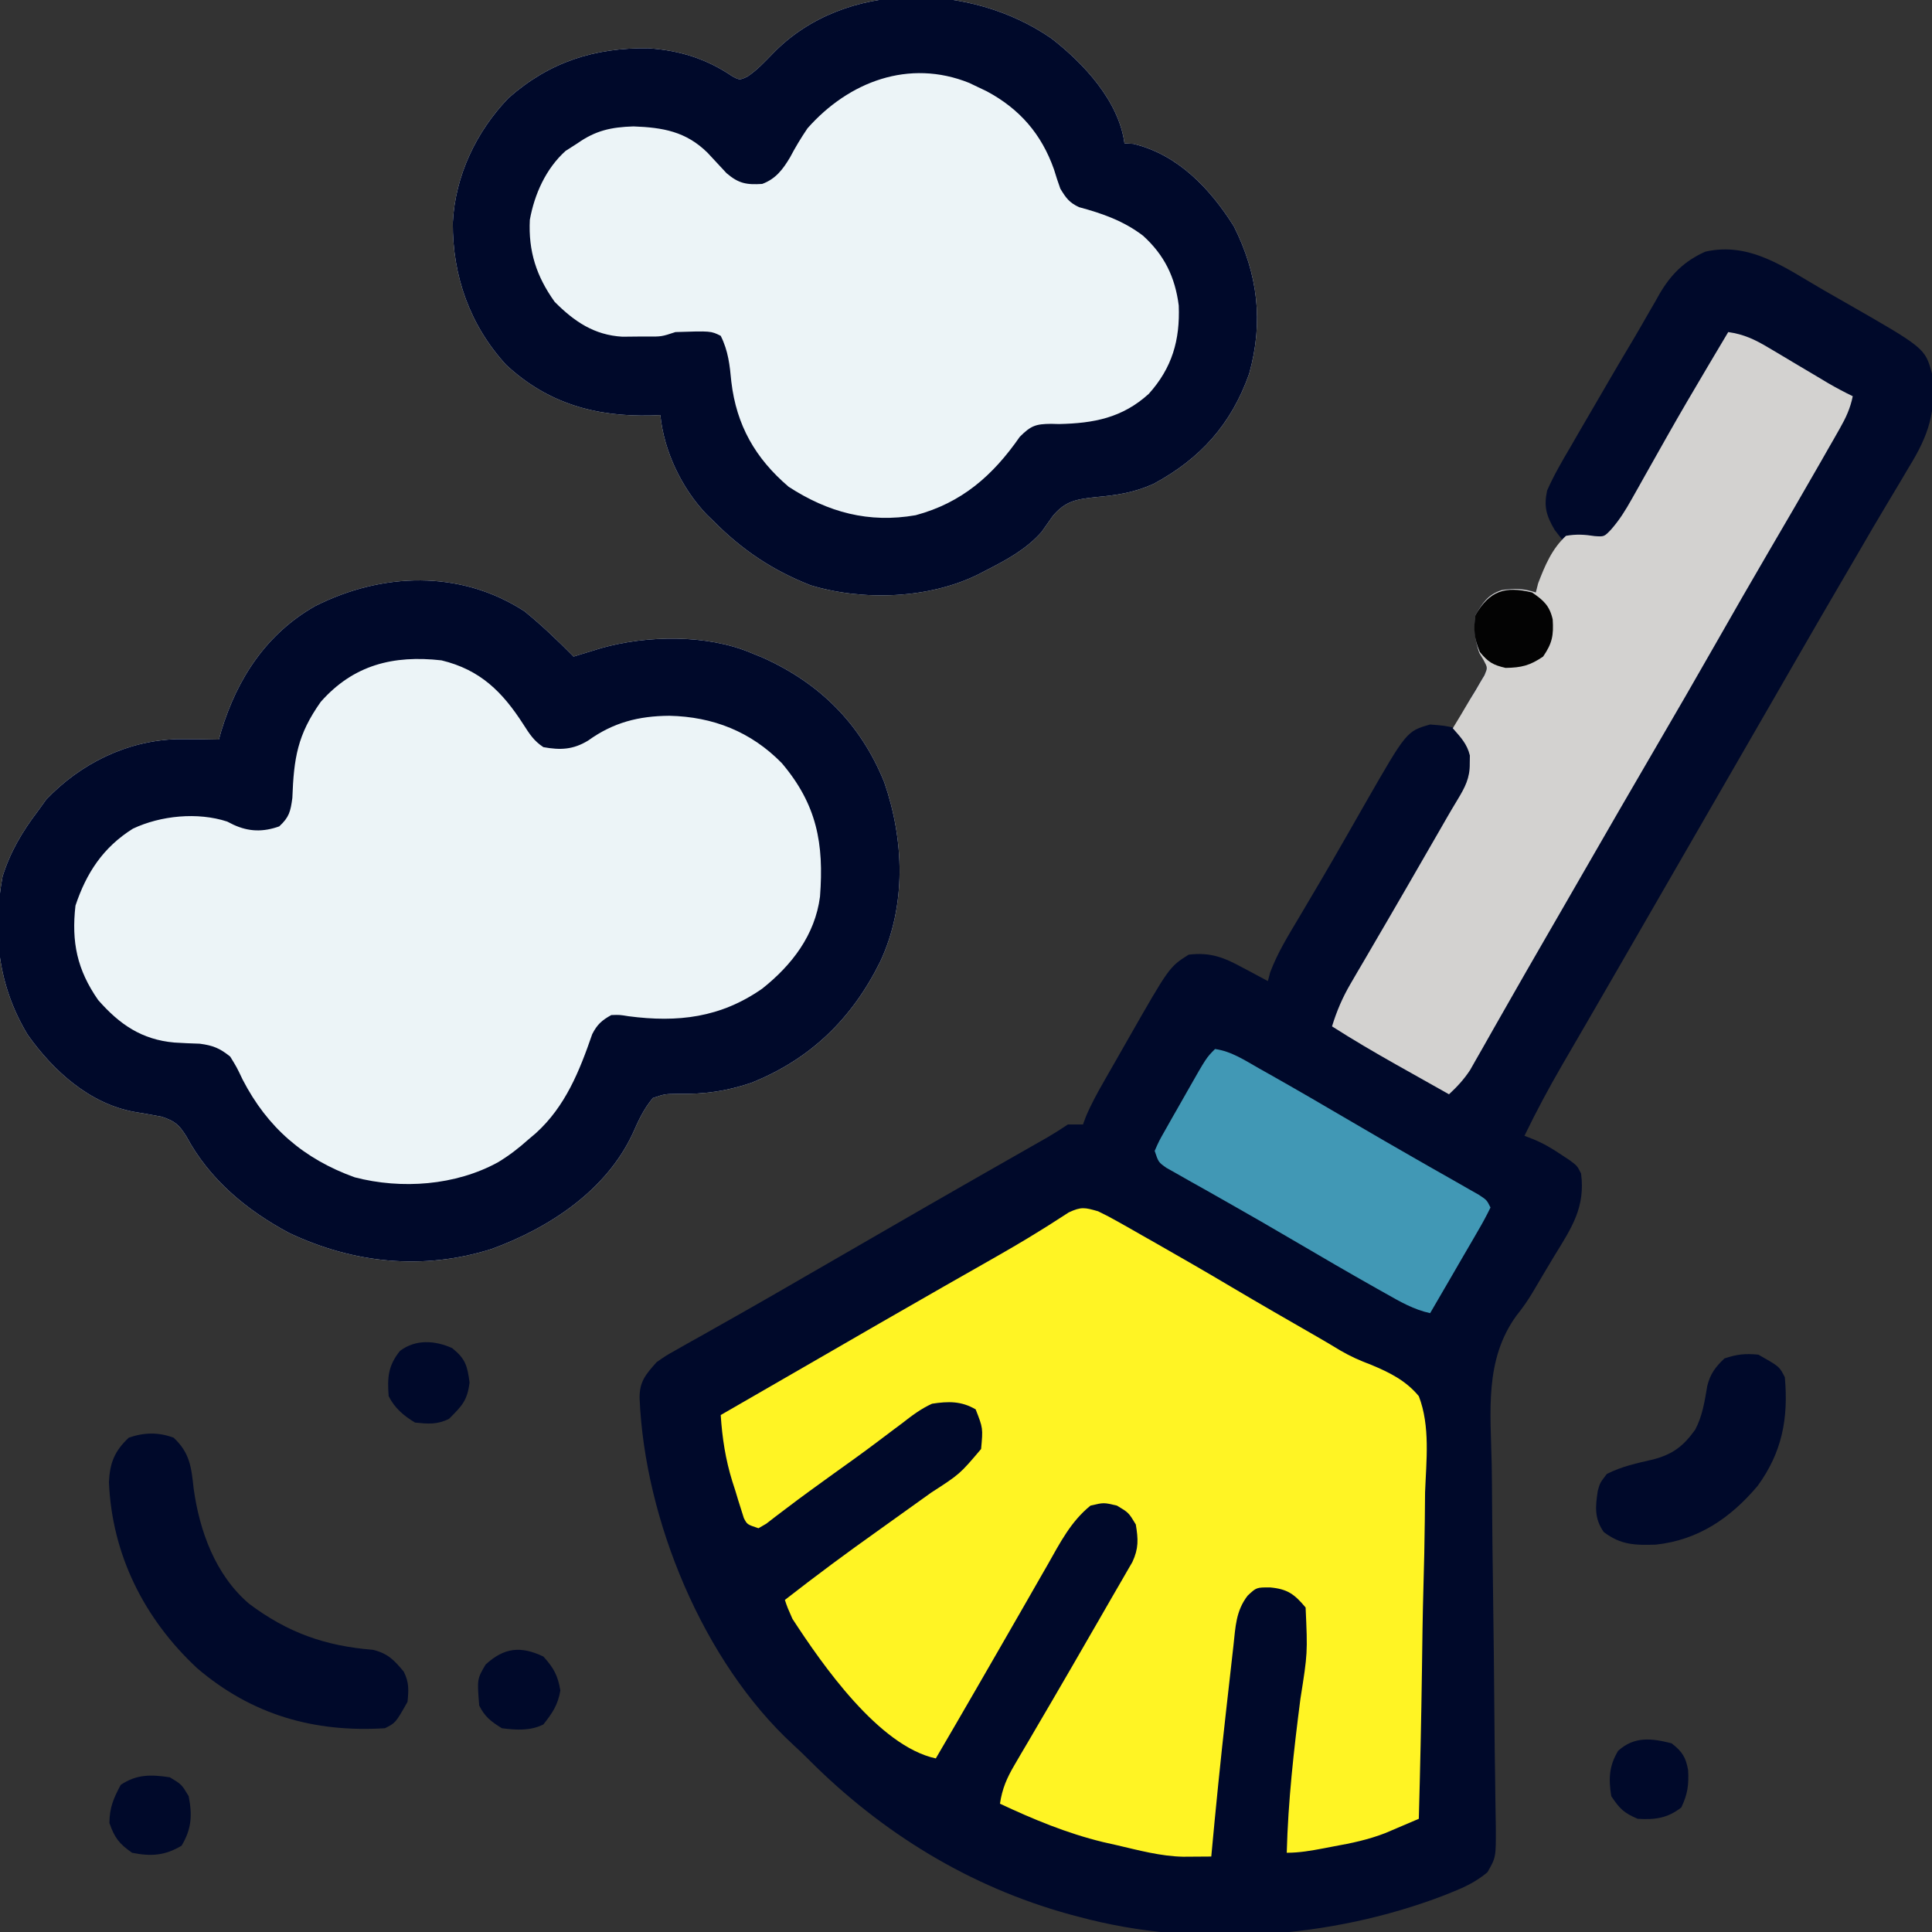
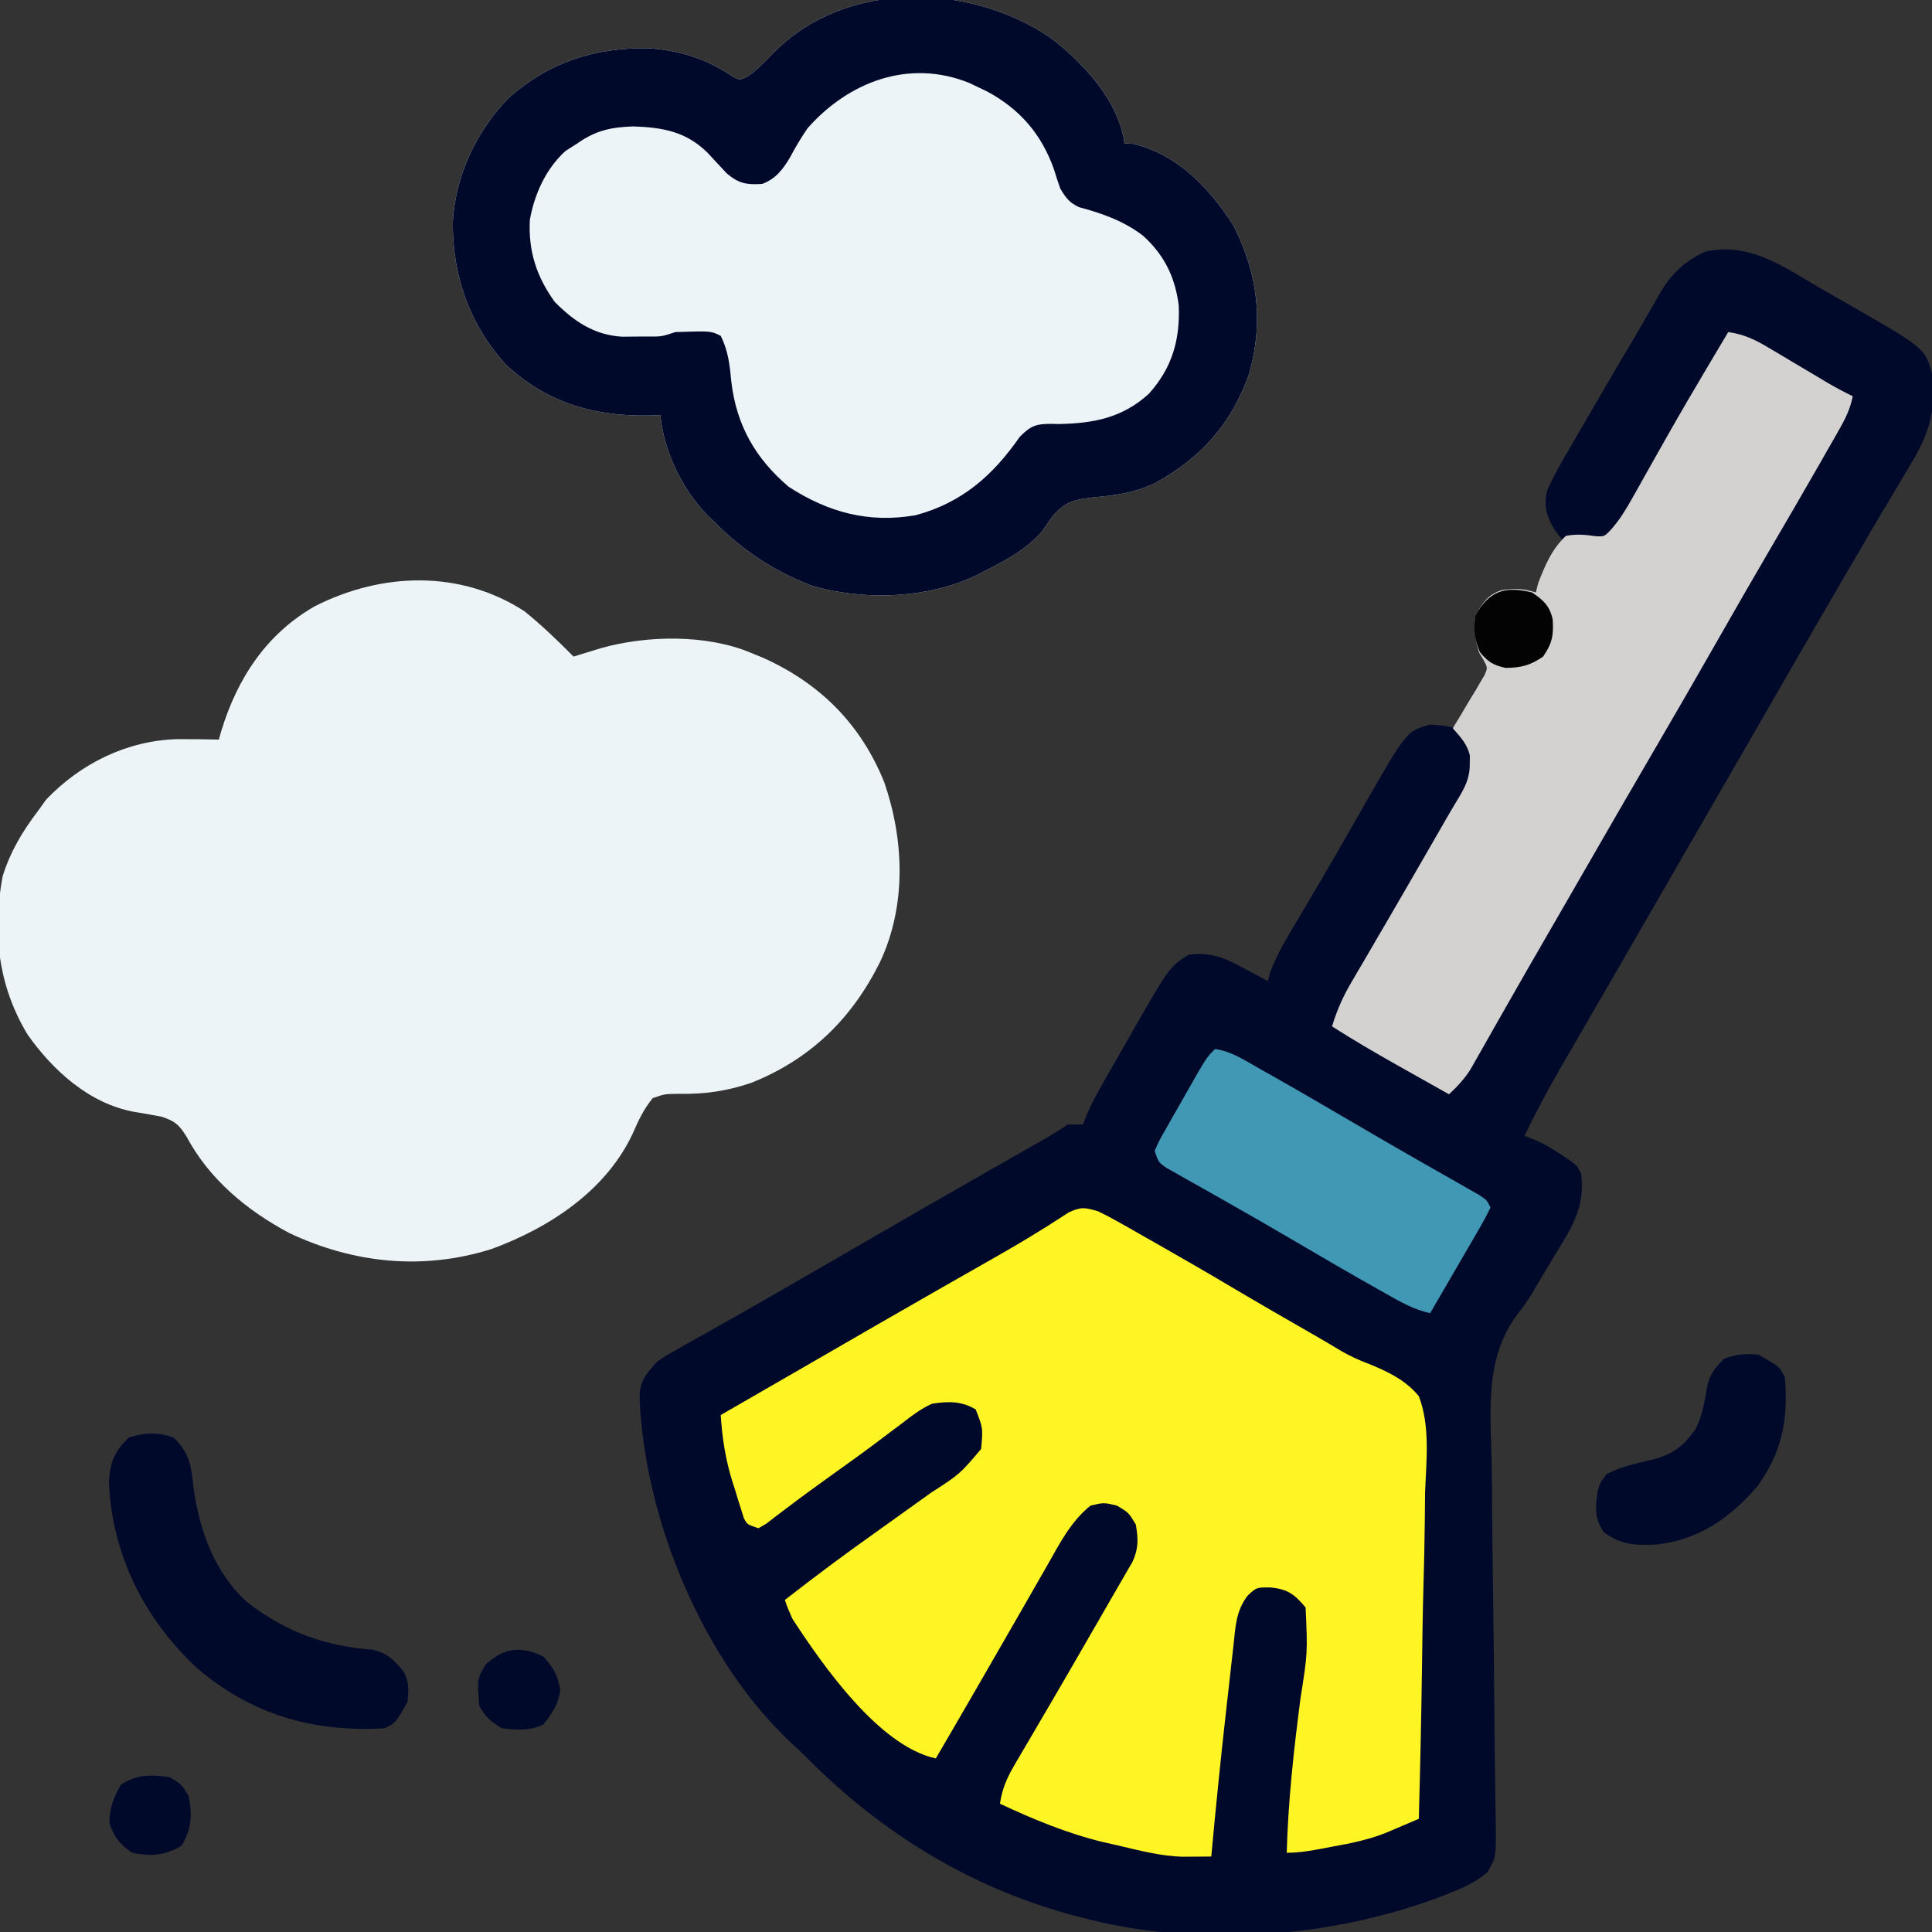
<svg xmlns="http://www.w3.org/2000/svg" width="512" height="512">
  <rect width="100%" height="100%" fill="#333333" stroke="none" />
  <path d="M0 0 C1.846 1.063 3.697 2.118 5.548 3.172 C27.009 15.444 27.009 15.444 28.853 22.192 C30.111 32.147 27.919 38.622 22.728 47.004 C22.095 48.077 21.463 49.15 20.811 50.255 C19.494 52.485 18.164 54.709 16.824 56.925 C14.375 60.984 11.998 65.082 9.623 69.184 C7.896 72.162 6.157 75.133 4.415 78.102 C0.72 84.408 -2.936 90.735 -6.585 97.067 C-7.207 98.147 -7.83 99.227 -8.471 100.34 C-9.733 102.53 -10.995 104.72 -12.256 106.91 C-15.384 112.338 -18.516 117.765 -21.647 123.192 C-22.897 125.359 -24.147 127.525 -25.397 129.692 C-47.897 168.692 -47.897 168.692 -49.775 171.946 C-51.017 174.099 -52.259 176.253 -53.5 178.407 C-56.399 183.434 -59.3 188.459 -62.216 193.476 C-63.242 195.242 -64.266 197.008 -65.29 198.774 C-66.57 200.981 -67.853 203.187 -69.138 205.391 C-72.708 211.554 -76.052 217.777 -79.147 224.192 C-77.985 224.642 -77.985 224.642 -76.799 225.102 C-74.08 226.22 -71.835 227.556 -69.397 229.192 C-68.23 229.965 -68.23 229.965 -67.038 230.754 C-65.147 232.192 -65.147 232.192 -64.147 234.192 C-62.988 243.075 -66.571 248.459 -71.147 255.879 C-73.102 259.141 -75.055 262.402 -76.976 265.683 C-78.307 267.907 -79.641 269.808 -81.272 271.848 C-89.805 283.578 -88.111 297.445 -87.827 311.303 C-87.761 314.978 -87.745 318.652 -87.725 322.327 C-87.68 329.27 -87.597 336.211 -87.497 343.153 C-87.319 355.605 -87.187 368.057 -87.096 380.509 C-87.063 384.874 -87.007 389.238 -86.933 393.602 C-86.9 395.659 -86.877 397.715 -86.857 399.772 C-86.833 402.277 -86.795 404.781 -86.739 407.285 C-86.694 415.401 -86.694 415.401 -88.966 419.364 C-91.851 421.781 -94.867 423.261 -98.335 424.629 C-99.417 425.067 -99.417 425.067 -100.52 425.513 C-130.347 436.959 -166.164 439.55 -197.147 431.192 C-197.998 430.966 -198.849 430.741 -199.726 430.509 C-226.208 423.219 -249.42 408.945 -268.733 389.602 C-270.115 388.223 -271.515 386.86 -272.964 385.551 C-296.824 363.56 -312.312 325.934 -313.647 293.754 C-313.706 289.341 -312.048 287.442 -309.147 284.192 C-306.719 282.485 -306.719 282.485 -303.983 280.95 C-302.444 280.075 -302.444 280.075 -300.874 279.182 C-299.215 278.259 -299.215 278.259 -297.522 277.317 C-296.355 276.657 -295.189 275.996 -294.022 275.334 C-291.601 273.961 -289.178 272.593 -286.752 271.228 C-281.192 268.094 -275.672 264.889 -270.147 261.692 C-267.978 260.44 -265.809 259.189 -263.64 257.938 C-259.331 255.453 -255.024 252.965 -250.718 250.477 C-241.62 245.221 -232.519 239.97 -223.394 234.762 C-222.428 234.211 -222.428 234.211 -221.442 233.649 C-218.311 231.862 -215.178 230.077 -212.044 228.294 C-210.925 227.656 -209.805 227.017 -208.651 226.36 C-207.66 225.795 -206.668 225.231 -205.646 224.65 C-203.776 223.559 -201.949 222.393 -200.147 221.192 C-198.827 221.192 -197.507 221.192 -196.147 221.192 C-195.76 220.149 -195.76 220.149 -195.365 219.085 C-194.011 215.867 -192.393 212.928 -190.663 209.895 C-190.325 209.302 -189.987 208.709 -189.639 208.098 C-188.924 206.846 -188.208 205.596 -187.49 204.346 C-186.41 202.464 -185.337 200.578 -184.265 198.692 C-173.278 179.44 -173.278 179.44 -168.147 176.192 C-162.334 175.473 -158.655 176.981 -153.71 179.692 C-153.074 180.026 -152.438 180.36 -151.782 180.704 C-150.231 181.52 -148.688 182.354 -147.147 183.192 C-146.945 182.424 -146.743 181.655 -146.534 180.864 C-144.585 175.702 -141.782 171.171 -138.96 166.442 C-137.695 164.3 -136.431 162.158 -135.167 160.016 C-134.509 158.903 -133.851 157.79 -133.173 156.643 C-131.122 153.159 -129.106 149.657 -127.097 146.149 C-126.765 145.57 -126.433 144.992 -126.092 144.396 C-124.491 141.603 -122.893 138.808 -121.299 136.011 C-110.376 116.971 -110.376 116.971 -104.147 115.192 C-100.272 115.504 -100.272 115.504 -97.147 116.192 C-96.884 115.482 -96.622 114.771 -96.351 114.04 C-94.674 110.071 -92.421 106.494 -90.194 102.813 C-88.849 100.282 -88.849 100.282 -89.913 98.04 C-90.524 97.125 -90.524 97.125 -91.147 96.192 C-92.365 92.539 -92.538 90.034 -92.147 86.192 C-90.237 82.968 -88.832 80.72 -85.14 79.563 C-81.805 79.077 -79.352 79.124 -76.147 80.192 C-75.807 78.954 -75.807 78.954 -75.46 77.692 C-73.873 73.461 -71.64 69.94 -69.147 66.192 C-70.137 64.923 -70.137 64.923 -71.147 63.629 C-73.369 59.811 -74.054 57.444 -73.147 53.192 C-71.327 49.055 -69.065 45.208 -66.772 41.317 C-66.134 40.207 -65.496 39.097 -64.838 37.954 C-62.956 34.691 -61.054 31.44 -59.147 28.192 C-58.2 26.562 -57.254 24.932 -56.308 23.301 C-54.329 19.902 -52.321 16.522 -50.303 13.146 C-49.097 11.107 -47.919 9.054 -46.745 6.997 C-45.963 5.645 -45.18 4.293 -44.397 2.942 C-44.057 2.333 -43.716 1.725 -43.365 1.098 C-40.314 -4.118 -36.766 -7.638 -31.21 -10.121 C-19.261 -12.803 -10.012 -5.77 0 0 Z " fill="#00092a" transform="translate(483.147,76.808)" />
  <path d="M0 0 C4.601 3.728 8.836 7.796 13 12 C13.664 11.795 14.328 11.59 15.012 11.379 C15.895 11.109 16.778 10.84 17.688 10.562 C18.558 10.296 19.428 10.029 20.324 9.754 C32.471 6.332 48.282 6.077 60 11 C61.103 11.452 62.207 11.905 63.344 12.371 C78.343 19.17 89.089 29.843 95.34 45.316 C100.624 60.643 101.236 77.92 94.266 92.855 C86.802 107.923 75.82 118.706 60 125 C53.392 127.203 47.643 128.008 40.688 127.875 C37.149 127.925 37.149 127.925 34 129 C31.559 131.952 30.224 134.872 28.688 138.375 C21.629 153.538 6.55 163.41 -8.734 169 C-26.929 174.734 -45.333 172.81 -62.375 164.75 C-73.679 158.712 -83.527 150.527 -89.625 139.125 C-91.591 136.02 -92.597 135.136 -96.133 133.945 C-98.571 133.477 -101.017 133.045 -103.469 132.648 C-115.287 130.478 -124.9 121.783 -131.688 112.18 C-139.541 99.137 -141.048 85.186 -138.316 70.266 C-136.294 63.788 -133.096 58.375 -129 53 C-128.257 51.969 -127.515 50.938 -126.75 49.875 C-117.591 40.3 -105.361 34.281 -92.098 33.883 C-88.397 33.857 -84.7 33.912 -81 34 C-80.792 33.261 -80.585 32.523 -80.371 31.762 C-76.13 17.797 -68.397 5.956 -55.5 -1.375 C-37.819 -10.314 -17.062 -11.068 0 0 Z " fill="#ECF4F7" transform="translate(139,162)" />
  <path d="M0 0 C8.6 6.616 17.948 16.671 19.422 27.863 C20.206 27.905 20.989 27.946 21.797 27.988 C33.636 30.846 42.172 39.901 48.422 49.863 C54.781 62.566 56.306 75.134 52.465 88.91 C47.73 102.318 39.521 111.434 27.082 118.121 C21.955 120.424 17.328 121.123 11.734 121.613 C6.636 122.187 3.771 122.622 0.422 126.613 C-0.592 128.02 -1.593 129.436 -2.578 130.863 C-6.738 135.545 -11.949 138.297 -17.453 141.113 C-18.113 141.455 -18.773 141.796 -19.453 142.148 C-32.519 148.578 -49.915 149.167 -63.785 144.961 C-73.893 140.988 -81.965 135.574 -89.578 127.863 C-90.14 127.323 -90.702 126.783 -91.281 126.227 C-97.934 119.276 -102.646 109.359 -103.578 99.863 C-104.777 99.915 -104.777 99.915 -106 99.969 C-120.732 100.332 -133.431 96.798 -144.453 86.551 C-154.059 76.056 -158.68 62.97 -158.578 48.863 C-157.966 36.487 -152.381 24.732 -143.809 15.828 C-132.953 6.265 -121.089 2.489 -106.801 2.648 C-98.498 3.202 -91.408 5.41 -84.516 10.07 C-82.565 11.117 -82.565 11.117 -80.473 10.141 C-77.833 8.361 -75.803 6.14 -73.578 3.863 C-54.533 -15.602 -21.339 -14.742 0 0 Z " fill="#ECF4F7" transform="translate(278.578,10.137)" />
  <path d="M0 0 C1.82 0.87 3.605 1.814 5.359 2.809 C6.383 3.385 7.408 3.962 8.463 4.556 C9.547 5.177 10.632 5.798 11.75 6.438 C13.44 7.395 13.44 7.395 15.164 8.371 C21.943 12.221 28.691 16.121 35.396 20.099 C42.931 24.57 50.53 28.931 58.127 33.297 C60.189 34.483 62.237 35.694 64.269 36.931 C66.886 38.463 69.483 39.606 72.32 40.673 C77.202 42.694 81.586 44.863 85 49 C88.073 56.957 86.972 66.123 86.66 74.477 C86.628 76.973 86.604 79.47 86.587 81.967 C86.529 87.848 86.395 93.724 86.224 99.603 C86.015 106.96 85.924 114.317 85.83 121.676 C85.648 134.787 85.362 147.893 85 161 C83.115 161.81 81.228 162.614 79.34 163.415 C77.764 164.087 77.764 164.087 76.156 164.773 C71.665 166.519 67.168 167.474 62.438 168.312 C61.563 168.481 60.688 168.649 59.787 168.822 C56.457 169.449 53.397 170 50 170 C50.362 156.285 51.87 142.778 53.628 129.184 C55.542 117.077 55.542 117.077 55 105 C52.051 101.484 50.224 100.113 45.625 99.688 C41.974 99.668 41.974 99.668 39.625 101.875 C36.502 105.959 36.429 110.107 35.879 115.082 C35.774 116.006 35.669 116.93 35.561 117.882 C35.338 119.853 35.117 121.825 34.898 123.796 C34.571 126.735 34.238 129.673 33.904 132.611 C32.461 145.395 31.178 158.189 30 171 C28.411 171.014 26.822 171.024 25.233 171.032 C24.348 171.038 23.463 171.044 22.552 171.05 C16.584 170.933 10.789 169.344 5 168 C3.768 167.722 2.535 167.443 1.266 167.156 C-8.351 164.803 -17.054 161.185 -26 157 C-25.411 153.025 -24.18 150.193 -22.148 146.738 C-21.551 145.714 -20.954 144.69 -20.339 143.635 C-19.691 142.538 -19.043 141.442 -18.375 140.312 C-17.359 138.574 -16.343 136.835 -15.328 135.096 C-14.269 133.284 -13.207 131.473 -12.145 129.663 C-8.691 123.772 -5.285 117.853 -1.875 111.938 C-1.261 110.875 -0.646 109.813 -0.013 108.718 C1.136 106.729 2.282 104.738 3.425 102.745 C4.448 100.961 5.478 99.182 6.516 97.408 C6.97 96.62 7.423 95.832 7.891 95.02 C8.285 94.341 8.68 93.663 9.087 92.964 C10.766 89.352 10.656 86.936 10 83 C8.104 79.853 8.104 79.853 5 78 C1.5 77.167 1.5 77.167 -2 78 C-7.231 82.218 -10.102 87.911 -13.375 93.688 C-13.976 94.734 -14.578 95.78 -15.198 96.858 C-16.477 99.086 -17.754 101.315 -19.027 103.546 C-21.01 107.017 -23.004 110.481 -25.004 113.941 C-27.515 118.287 -30.023 122.635 -32.527 126.984 C-35.996 133.003 -39.494 139.003 -43 145 C-58.066 141.768 -73.068 120.182 -81 108 C-82.305 105.059 -82.305 105.059 -83 103 C-74.801 96.599 -66.477 90.427 -57.991 84.414 C-54.15 81.686 -50.324 78.938 -46.5 76.188 C-45.746 75.648 -44.993 75.109 -44.216 74.553 C-36.638 69.658 -36.638 69.658 -31 63 C-30.487 57.48 -30.487 57.48 -32.438 52.5 C-36.248 50.269 -39.678 50.334 -44 51 C-46.963 52.341 -49.386 54.187 -51.938 56.188 C-52.657 56.723 -53.376 57.259 -54.118 57.812 C-55.642 58.947 -57.16 60.091 -58.672 61.242 C-62.522 64.149 -66.454 66.941 -70.375 69.75 C-74.437 72.673 -78.493 75.598 -82.473 78.633 C-83.451 79.373 -84.429 80.113 -85.438 80.875 C-86.261 81.512 -87.085 82.149 -87.934 82.805 C-88.616 83.199 -89.297 83.594 -90 84 C-93 83 -93 83 -93.875 81.301 C-94.105 80.574 -94.334 79.847 -94.57 79.098 C-94.827 78.289 -95.083 77.48 -95.348 76.646 C-95.604 75.794 -95.861 74.941 -96.125 74.062 C-96.389 73.245 -96.654 72.427 -96.926 71.584 C-98.734 65.742 -99.609 60.097 -100 54 C-98.409 53.082 -96.818 52.164 -95.227 51.246 C-93.668 50.347 -93.668 50.347 -92.079 49.43 C-89.741 48.081 -87.404 46.733 -85.066 45.385 C-79.199 42 -73.333 38.615 -67.469 35.227 C-65.354 34.005 -63.24 32.784 -61.125 31.562 C-60.068 30.952 -59.01 30.341 -57.921 29.712 C-52.178 26.399 -46.428 23.099 -40.668 19.816 C-40.057 19.468 -39.446 19.12 -38.816 18.761 C-35.792 17.037 -32.766 15.315 -29.739 13.596 C-24.805 10.787 -19.89 7.97 -15.078 4.957 C-14.382 4.522 -13.685 4.088 -12.968 3.64 C-11.231 2.544 -9.507 1.427 -7.785 0.309 C-4.442 -1.262 -3.486 -0.992 0 0 Z " fill="#FFF424" transform="translate(291,321)" />
-   <path d="M0 0 C4.601 3.728 8.836 7.796 13 12 C13.664 11.795 14.328 11.59 15.012 11.379 C15.895 11.109 16.778 10.84 17.688 10.562 C18.558 10.296 19.428 10.029 20.324 9.754 C32.471 6.332 48.282 6.077 60 11 C61.103 11.452 62.207 11.905 63.344 12.371 C78.343 19.17 89.089 29.843 95.34 45.316 C100.624 60.643 101.236 77.92 94.266 92.855 C86.802 107.923 75.82 118.706 60 125 C53.392 127.203 47.643 128.008 40.688 127.875 C37.149 127.925 37.149 127.925 34 129 C31.559 131.952 30.224 134.872 28.688 138.375 C21.629 153.538 6.55 163.41 -8.734 169 C-26.929 174.734 -45.333 172.81 -62.375 164.75 C-73.679 158.712 -83.527 150.527 -89.625 139.125 C-91.591 136.02 -92.597 135.136 -96.133 133.945 C-98.571 133.477 -101.017 133.045 -103.469 132.648 C-115.287 130.478 -124.9 121.783 -131.688 112.18 C-139.541 99.137 -141.048 85.186 -138.316 70.266 C-136.294 63.788 -133.096 58.375 -129 53 C-128.257 51.969 -127.515 50.938 -126.75 49.875 C-117.591 40.3 -105.361 34.281 -92.098 33.883 C-88.397 33.857 -84.7 33.912 -81 34 C-80.792 33.261 -80.585 32.523 -80.371 31.762 C-76.13 17.797 -68.397 5.956 -55.5 -1.375 C-37.819 -10.314 -17.062 -11.068 0 0 Z M-54 24 C-60.174 32.73 -61.127 38.873 -61.523 49.469 C-62.008 53.06 -62.36 54.569 -65 57 C-69.278 58.517 -73.03 58.446 -77.125 56.562 C-77.678 56.284 -78.231 56.006 -78.801 55.719 C-86.616 53.165 -96.409 54.124 -103.785 57.609 C-111.669 62.56 -116.108 69.324 -119 78 C-120.098 87.663 -118.578 94.983 -113 103 C-107.302 109.506 -101.445 113.517 -92.785 114.285 C-90.542 114.424 -88.297 114.529 -86.051 114.594 C-82.531 115.062 -80.77 115.782 -78 118 C-76.262 120.82 -76.262 120.82 -74.688 124.125 C-68.129 136.82 -58.505 145.138 -45 150 C-32.56 153.237 -18.241 152.183 -7 146 C-4.077 144.226 -1.542 142.282 1 140 C1.677 139.426 2.354 138.853 3.051 138.262 C10.845 131.173 14.566 121.858 17.945 112.059 C19.264 109.484 20.475 108.401 23 107 C25.191 106.926 25.191 106.926 27.562 107.312 C40.65 109.023 51.955 107.712 63 100 C70.866 93.754 76.987 85.792 78.309 75.622 C79.385 61.527 77.484 51.241 68.211 40.262 C60.032 31.895 49.956 27.936 38.375 27.688 C30.228 27.747 23.521 29.465 16.875 34.25 C12.903 36.668 9.541 36.828 5 36 C2.463 34.333 1.301 32.47 -0.32 29.941 C-5.881 21.31 -11.734 15.486 -22 13 C-34.768 11.563 -45.347 14.198 -54 24 Z " fill="#00092a" transform="translate(139,162)" />
  <path d="M0 0 C8.6 6.616 17.948 16.671 19.422 27.863 C20.206 27.905 20.989 27.946 21.797 27.988 C33.636 30.846 42.172 39.901 48.422 49.863 C54.781 62.566 56.306 75.134 52.465 88.91 C47.73 102.318 39.521 111.434 27.082 118.121 C21.955 120.424 17.328 121.123 11.734 121.613 C6.636 122.187 3.771 122.622 0.422 126.613 C-0.592 128.02 -1.593 129.436 -2.578 130.863 C-6.738 135.545 -11.949 138.297 -17.453 141.113 C-18.113 141.455 -18.773 141.796 -19.453 142.148 C-32.519 148.578 -49.915 149.167 -63.785 144.961 C-73.893 140.988 -81.965 135.574 -89.578 127.863 C-90.14 127.323 -90.702 126.783 -91.281 126.227 C-97.934 119.276 -102.646 109.359 -103.578 99.863 C-104.777 99.915 -104.777 99.915 -106 99.969 C-120.732 100.332 -133.431 96.798 -144.453 86.551 C-154.059 76.056 -158.68 62.97 -158.578 48.863 C-157.966 36.487 -152.381 24.732 -143.809 15.828 C-132.953 6.265 -121.089 2.489 -106.801 2.648 C-98.498 3.202 -91.408 5.41 -84.516 10.07 C-82.565 11.117 -82.565 11.117 -80.473 10.141 C-77.833 8.361 -75.803 6.14 -73.578 3.863 C-54.533 -15.602 -21.339 -14.742 0 0 Z M-64.578 23.863 C-66.293 26.384 -67.81 28.903 -69.227 31.602 C-71.131 34.788 -73.033 37.292 -76.586 38.605 C-80.719 38.865 -82.815 38.516 -86.035 35.762 C-87.717 33.966 -89.391 32.164 -91.059 30.355 C-96.757 24.719 -102.882 23.647 -110.703 23.363 C-116.62 23.549 -120.752 24.454 -125.578 27.863 C-126.609 28.523 -127.641 29.183 -128.703 29.863 C-133.909 34.554 -136.939 41.316 -138.164 48.113 C-138.584 56.434 -136.424 63.099 -131.578 69.863 C-126.384 75.076 -121.121 78.655 -113.66 79.094 C-112.237 79.09 -110.814 79.075 -109.391 79.051 C-108.305 79.05 -108.305 79.05 -107.197 79.049 C-103.258 79.081 -103.258 79.081 -99.578 77.863 C-90.184 77.56 -90.184 77.56 -87.578 78.863 C-85.577 82.866 -85.183 86.629 -84.766 91.051 C-83.405 102.546 -78.427 111.315 -69.578 118.863 C-59.105 125.652 -48.358 128.563 -35.926 126.402 C-23.667 123.11 -15.458 115.882 -8.324 105.621 C-5.393 102.677 -4.098 102.214 -0.008 102.185 C0.67 102.203 1.348 102.22 2.047 102.238 C11.25 102.038 18.821 100.631 25.859 94.238 C32.046 87.353 34.166 80 33.801 70.82 C32.834 63.275 29.98 57.44 24.336 52.324 C19.214 48.415 13.574 46.43 7.402 44.77 C4.804 43.581 3.892 42.299 2.422 39.863 C1.809 38.172 1.249 36.462 0.734 34.738 C-2.578 25.377 -8.347 18.73 -17.09 14.047 C-18.322 13.461 -18.322 13.461 -19.578 12.863 C-20.286 12.524 -20.994 12.185 -21.723 11.836 C-37.693 5.406 -53.66 11.502 -64.578 23.863 Z " fill="#00092a" transform="translate(278.578,10.137)" />
  <path d="M0 0 C4.129 0.589 7.027 1.961 10.598 4.09 C11.646 4.709 12.695 5.329 13.775 5.967 C14.86 6.617 15.945 7.267 17.062 7.938 C19.219 9.218 21.377 10.498 23.535 11.777 C24.964 12.632 24.964 12.632 26.422 13.504 C28.584 14.758 30.749 15.916 33 17 C32.346 20.231 31.18 22.72 29.551 25.578 C28.784 26.929 28.784 26.929 28.003 28.307 C27.445 29.278 26.887 30.25 26.312 31.25 C25.731 32.271 25.149 33.291 24.55 34.343 C19.901 42.481 15.181 50.576 10.445 58.663 C5.91 66.412 1.444 74.199 -3 82 C-8.54 91.721 -14.134 101.409 -19.783 111.067 C-25.938 121.591 -32.024 132.154 -38.109 142.718 C-39.989 145.982 -41.871 149.245 -43.754 152.508 C-44.683 154.118 -44.683 154.118 -45.63 155.76 C-46.869 157.907 -48.11 160.054 -49.351 162.201 C-52.281 167.272 -55.202 172.347 -58.094 177.439 C-59.46 179.841 -60.829 182.241 -62.2 184.641 C-63.164 186.333 -64.121 188.03 -65.078 189.727 C-65.665 190.753 -66.251 191.779 -66.855 192.836 C-67.623 194.19 -67.623 194.19 -68.407 195.572 C-70.04 198.06 -71.826 199.978 -74 202 C-77.668 199.941 -81.334 197.877 -85 195.812 C-86.03 195.234 -87.06 194.656 -88.121 194.061 C-93.839 190.837 -99.467 187.531 -105 184 C-103.742 179.891 -102.22 176.346 -100.051 172.641 C-99.457 171.619 -98.863 170.598 -98.251 169.546 C-97.611 168.458 -96.972 167.371 -96.312 166.25 C-95.304 164.52 -94.296 162.79 -93.289 161.06 C-92.239 159.258 -91.186 157.457 -90.133 155.656 C-86.667 149.723 -83.243 143.766 -79.812 137.812 C-78.59 135.694 -77.367 133.575 -76.145 131.457 C-75.327 130.032 -75.327 130.032 -74.493 128.578 C-73.58 127.001 -72.654 125.431 -71.707 123.875 C-69.764 120.657 -68.445 118.176 -68.5 114.375 C-68.49 113.661 -68.479 112.947 -68.469 112.211 C-69.207 109.138 -70.934 107.337 -73 105 C-71.991 103.337 -71.991 103.337 -70.961 101.641 C-70.098 100.178 -69.236 98.714 -68.375 97.25 C-67.929 96.52 -67.483 95.791 -67.023 95.039 C-66.405 93.976 -66.405 93.976 -65.773 92.891 C-65.386 92.241 -64.998 91.592 -64.599 90.923 C-63.765 88.959 -63.765 88.959 -64.827 86.944 C-65.214 86.303 -65.601 85.661 -66 85 C-67.218 81.347 -67.391 78.842 -67 75 C-65.09 71.777 -63.685 69.528 -59.992 68.371 C-56.657 67.885 -54.204 67.932 -51 69 C-50.794 68.196 -50.587 67.391 -50.375 66.562 C-48.559 61.857 -46.75 57.482 -43 54 C-40.267 53.521 -38.104 53.652 -35.367 54.074 C-32.878 54.243 -32.878 54.243 -31.067 52.354 C-28.815 49.789 -27.234 47.236 -25.566 44.258 C-24.923 43.119 -24.28 41.979 -23.617 40.806 C-23.282 40.205 -22.946 39.604 -22.601 38.984 C-20.842 35.834 -19.062 32.695 -17.285 29.555 C-16.927 28.921 -16.57 28.288 -16.201 27.635 C-12.71 21.461 -9.12 15.349 -5.5 9.25 C-4.943 8.31 -4.385 7.371 -3.811 6.403 C-2.542 4.268 -1.272 2.133 0 0 Z " fill="#d3d2d0" transform="translate(458,88)" />
  <path d="M0 0 C4.35 0.6 7.987 3.057 11.75 5.188 C12.534 5.627 13.319 6.067 14.127 6.521 C21.63 10.75 29.07 15.089 36.499 19.447 C42.074 22.717 47.663 25.959 53.277 29.16 C54.484 29.85 55.691 30.54 56.898 31.23 C59.225 32.559 61.555 33.882 63.887 35.202 C65.457 36.1 65.457 36.1 67.059 37.016 C67.99 37.544 68.921 38.073 69.881 38.618 C72 40 72 40 73 42 C71.94 44.188 70.829 46.232 69.598 48.32 C69.241 48.939 68.885 49.558 68.517 50.195 C67.373 52.176 66.218 54.151 65.062 56.125 C64.286 57.464 63.511 58.804 62.736 60.145 C60.833 63.435 58.919 66.719 57 70 C52.654 69.054 49.089 66.986 45.25 64.812 C44.466 64.373 43.681 63.933 42.873 63.479 C35.369 59.25 27.928 54.913 20.501 50.551 C14.932 47.281 9.345 44.052 3.723 40.875 C1.922 39.853 0.122 38.83 -1.679 37.808 C-3.411 36.827 -5.149 35.857 -6.887 34.886 C-7.933 34.291 -8.98 33.695 -10.059 33.082 C-10.99 32.558 -11.921 32.035 -12.881 31.495 C-15 30 -15 30 -16 27 C-14.86 24.396 -14.86 24.396 -13.105 21.309 C-12.48 20.199 -11.854 19.09 -11.209 17.947 C-10.877 17.371 -10.546 16.796 -10.204 16.202 C-9.192 14.446 -8.196 12.682 -7.201 10.916 C-2.31 2.31 -2.31 2.31 0 0 Z " fill="#4198b5" transform="translate(322,278)" />
  <path d="M0 0 C4.341 4.025 4.707 7.863 5.312 13.438 C6.867 24.711 11.074 36.388 20 44 C30.218 51.676 40.154 55.199 52.836 56.215 C56.82 57.203 58.393 58.895 61 62 C62.433 64.866 62.306 66.813 62 70 C58.842 75.579 58.842 75.579 56 77 C37.223 78.165 20.723 73.461 6.238 61.086 C-7.774 48.027 -16.321 31.047 -17.133 11.785 C-16.89 6.694 -15.668 3.57 -11.875 0 C-7.848 -1.401 -4.029 -1.499 0 0 Z " fill="#00092a" transform="translate(46,381)" />
  <path d="M0 0 C5.579 3.158 5.579 3.158 7 6 C7.978 16.89 6.282 25.843 -0.188 34.75 C-7.364 43.267 -15.928 49.131 -27.191 50.344 C-32.738 50.507 -36.444 50.452 -41 47 C-43.507 43.369 -43.214 40.336 -42.578 36.117 C-42 34 -42 34 -40.188 31.625 C-36.199 29.592 -32.225 28.768 -27.879 27.766 C-22.634 26.371 -19.89 24.236 -16.75 19.875 C-14.802 16.17 -14.262 12.398 -13.559 8.309 C-12.786 5.114 -11.375 3.231 -9 1 C-5.649 -0.117 -3.517 -0.345 0 0 Z " fill="#00092a" transform="translate(466,359)" />
-   <path d="M0 0 C3.512 2.809 4.049 4.683 4.625 9.125 C4.044 13.935 2.574 15.364 -0.812 18.75 C-3.962 20.325 -6.333 20.098 -9.812 19.75 C-12.789 17.977 -15.241 15.894 -16.812 12.75 C-17.188 7.779 -16.971 4.698 -13.812 0.75 C-9.652 -2.37 -4.594 -2.042 0 0 Z " fill="#00092a" transform="translate(119.812,357.25)" />
  <path d="M0 0 C2.732 3.005 3.834 5.004 4.5 9 C3.866 12.803 2.374 14.997 0 18 C-3.457 19.729 -7.22 19.49 -11 19 C-13.87 17.206 -15.491 16.017 -17 13 C-17.575 5.98 -17.575 5.98 -15.312 2.125 C-10.391 -2.398 -5.993 -2.853 0 0 Z " fill="#00092a" transform="translate(144,439)" />
-   <path d="M0 0 C2.797 2.183 3.769 3.66 4.371 7.156 C4.582 10.997 4.237 13.505 2.562 17 C-1.088 19.849 -4.423 20.294 -9 20 C-12.67 18.438 -13.773 17.341 -16 14 C-16.734 9.439 -16.593 5.981 -14.188 2 C-9.921 -1.901 -5.306 -1.36 0 0 Z " fill="#00092a" transform="translate(443,462)" />
  <path d="M0 0 C3.125 1.875 3.125 1.875 5 5 C5.989 10.026 5.777 13.705 3.125 18.125 C-1.277 20.766 -4.991 21.02 -10 20 C-13.414 17.631 -14.643 16.025 -16 12.125 C-16 8.097 -14.899 5.527 -13 2 C-8.741 -0.84 -4.996 -0.74 0 0 Z " fill="#00092a" transform="translate(45,471)" />
  <path d="M0 0 C3.025 2.06 4.669 3.516 5.48 7.156 C5.741 11.375 5.371 13.46 2.938 17 C-0.563 19.383 -2.78 19.925 -7 20 C-10.357 19.237 -11.615 18.464 -13.812 15.812 C-15.343 12.188 -15.548 9.905 -15 6 C-11.224 -0.467 -7.15 -1.726 0 0 Z " fill="#030303" transform="translate(406,157)" />
</svg>